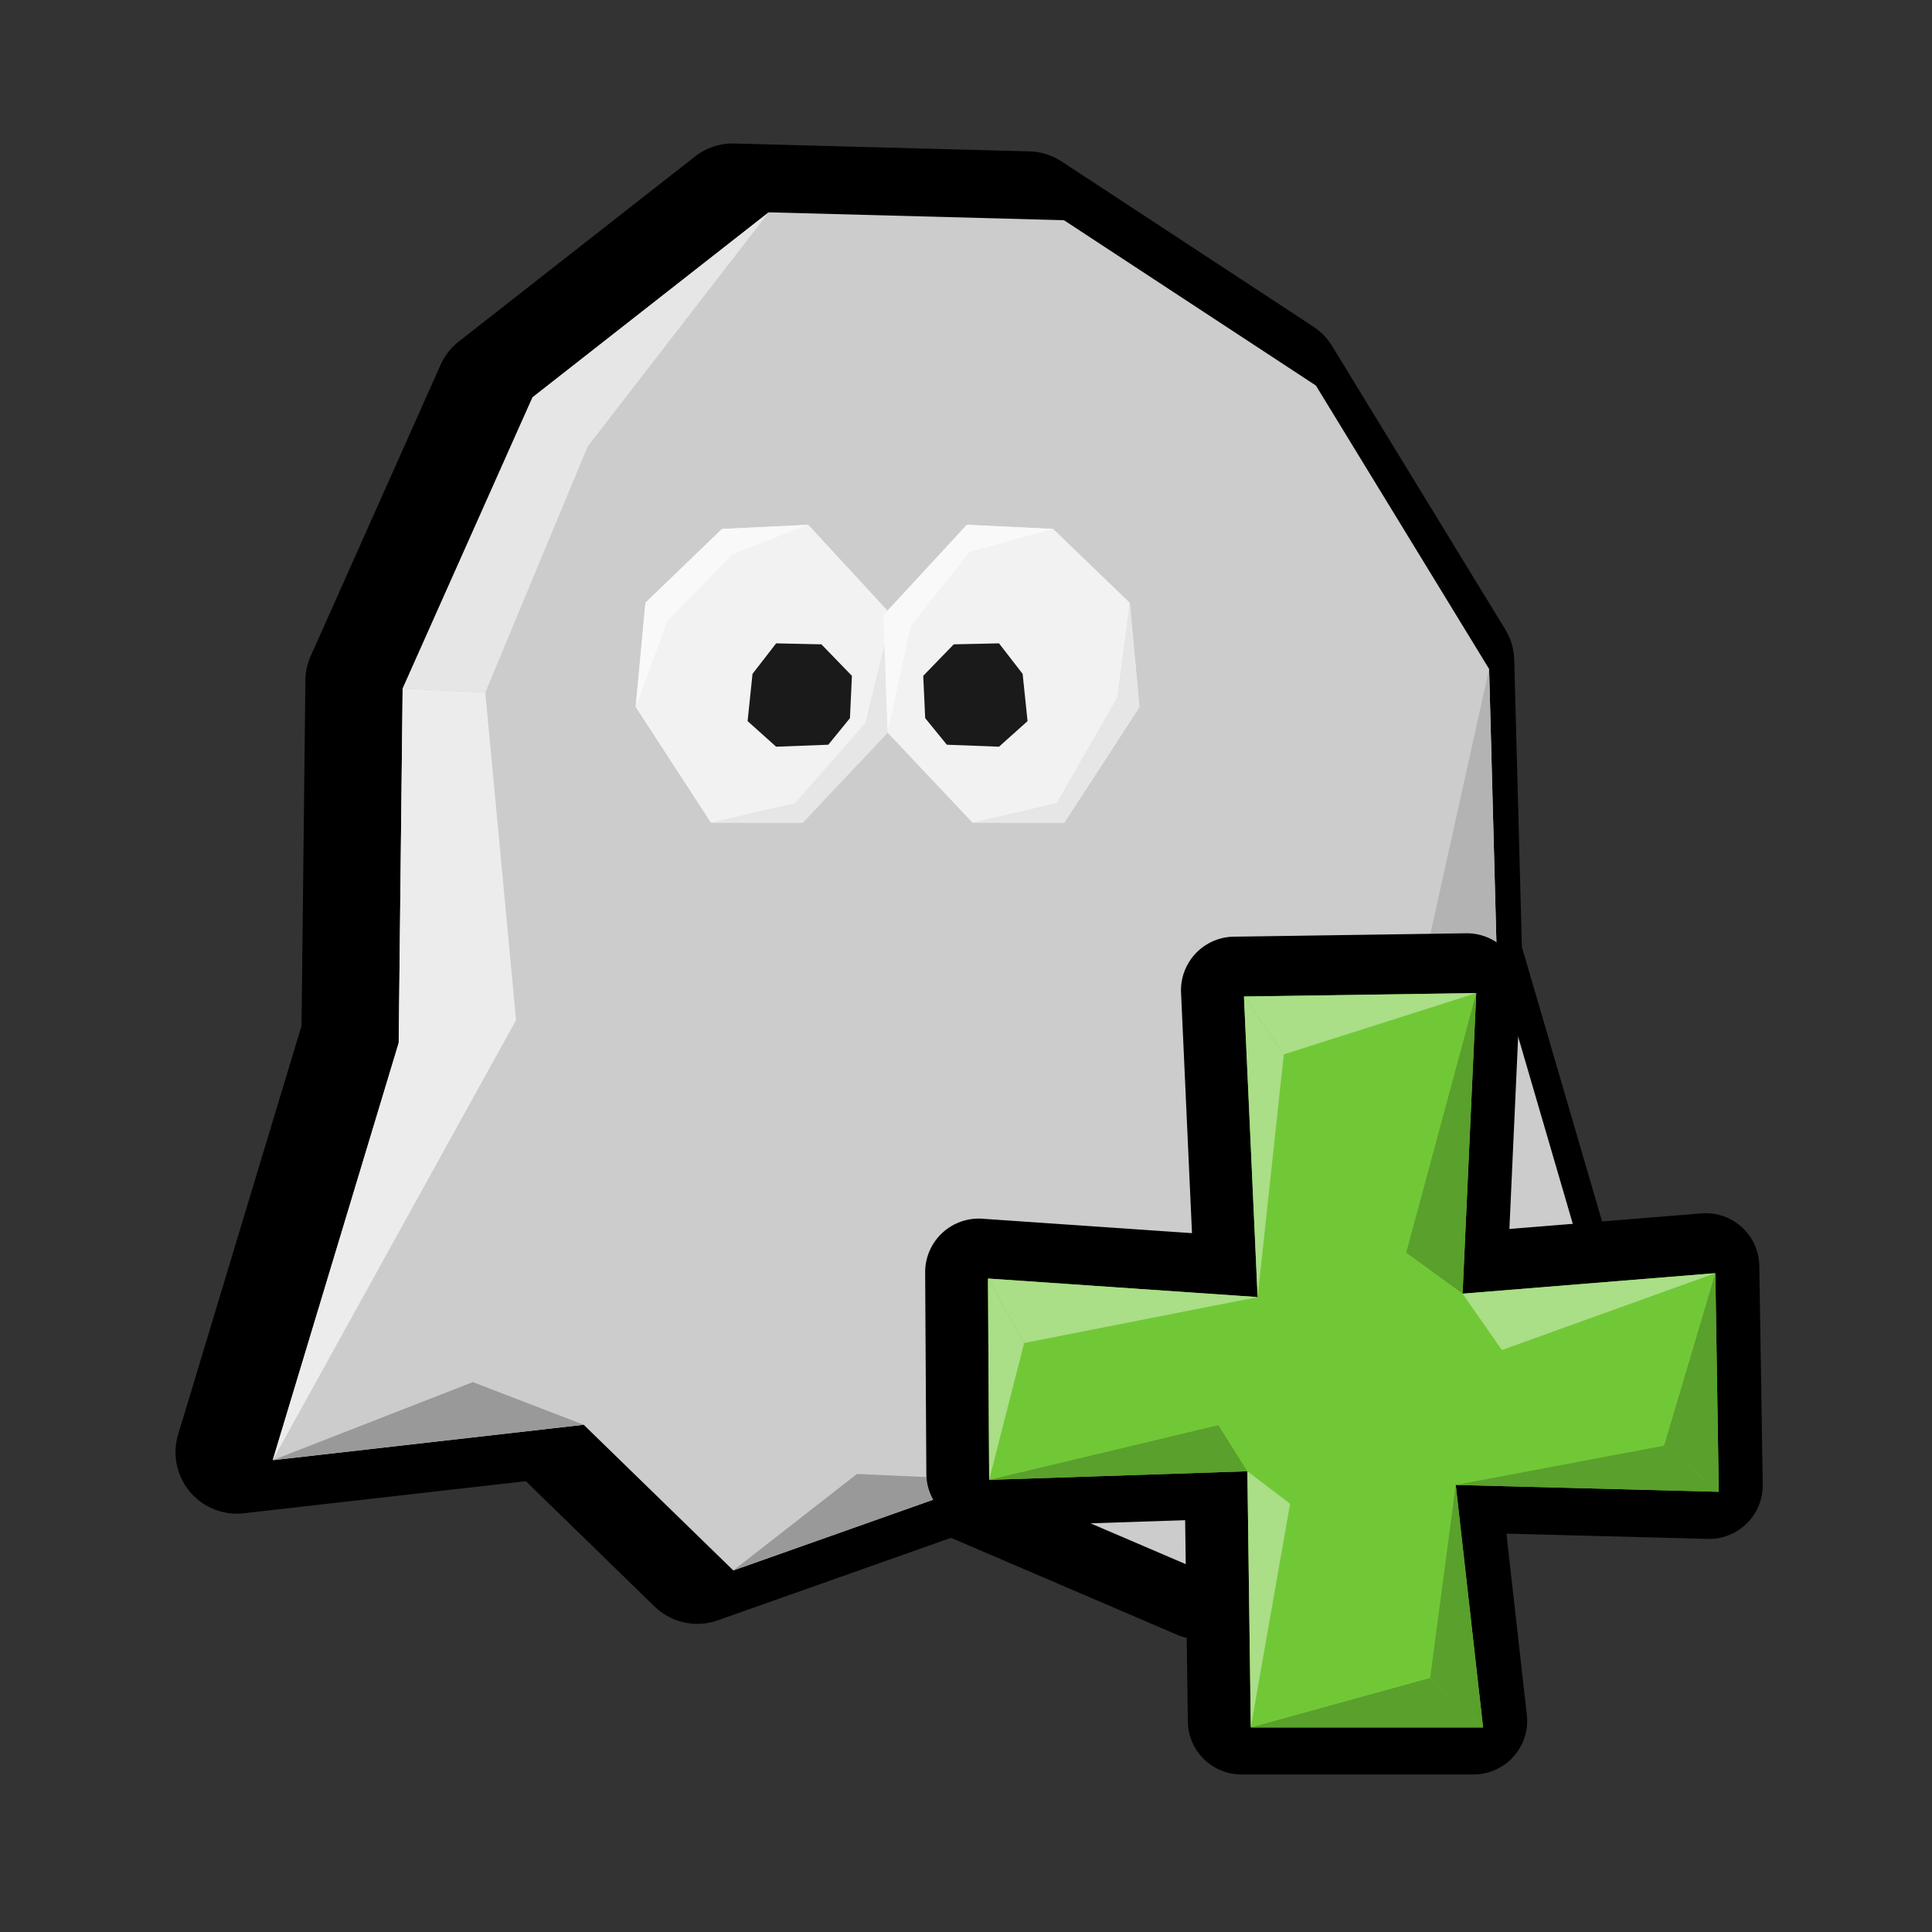
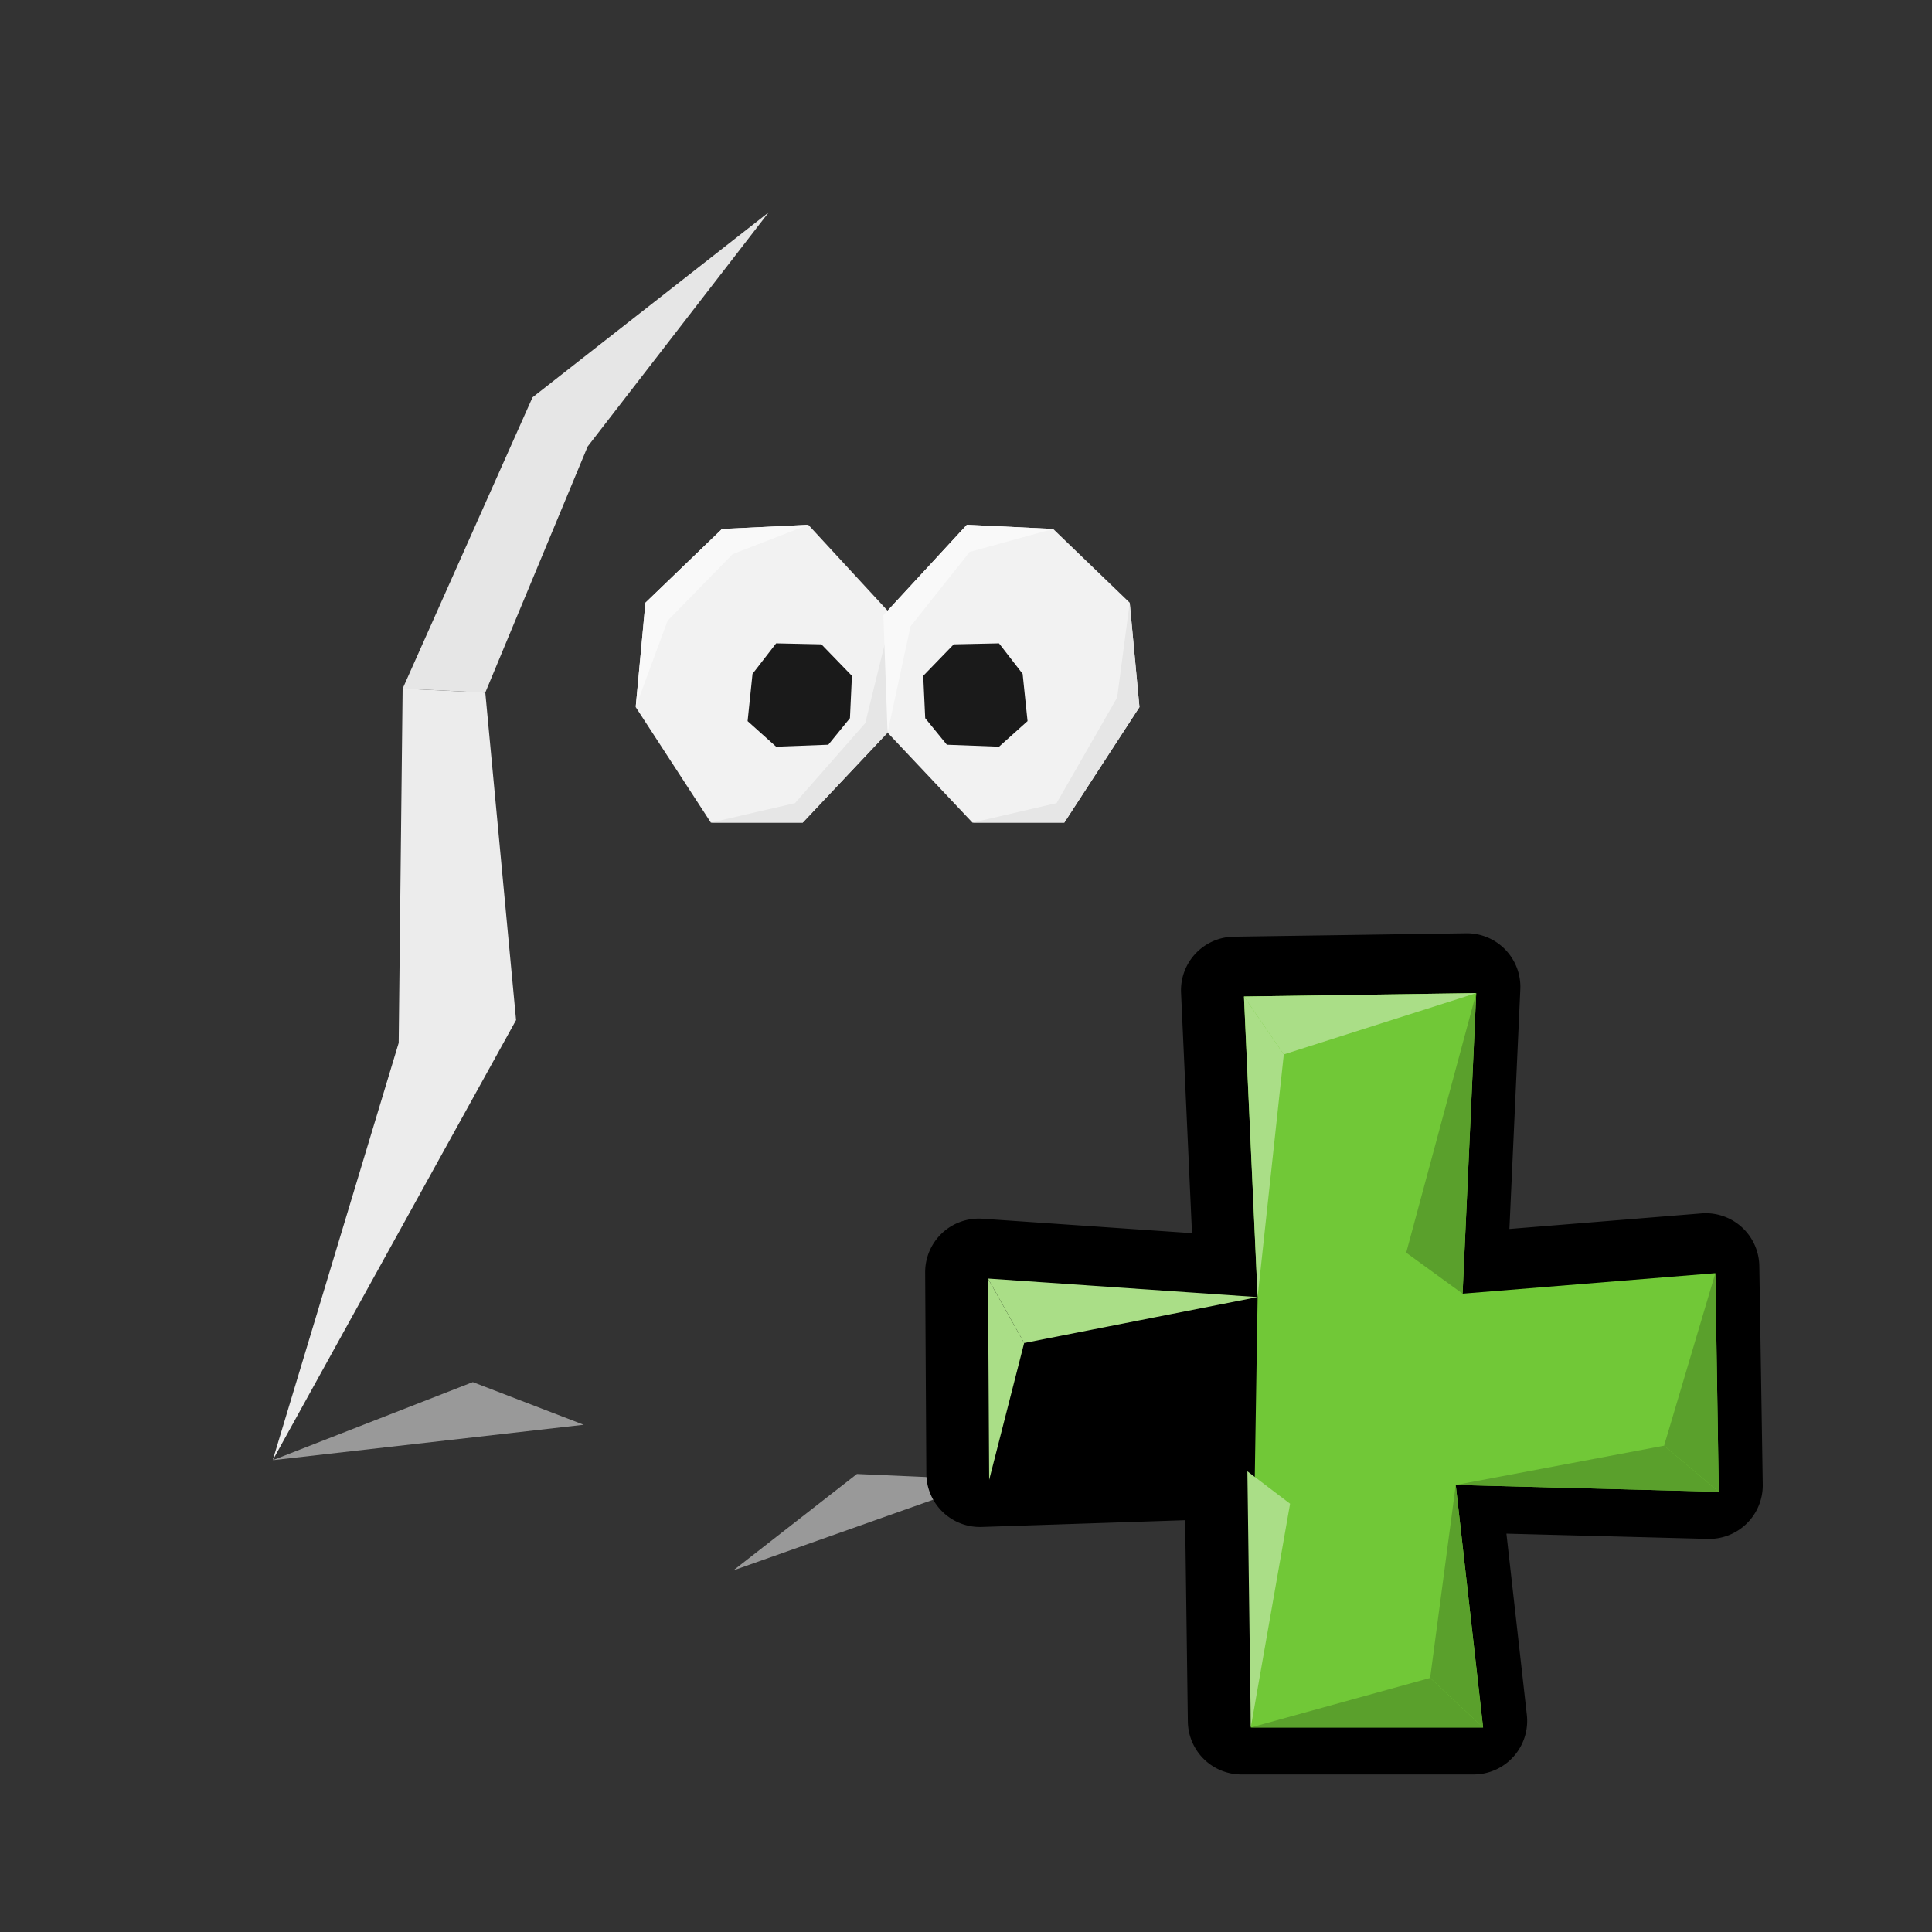
<svg xmlns="http://www.w3.org/2000/svg" xmlns:ns1="http://www.inkscape.org/namespaces/inkscape" xmlns:ns2="http://sodipodi.sourceforge.net/DTD/sodipodi-0.dtd" width="128" height="128" viewBox="0 0 128 128" version="1.1" id="svg6294" ns1:version="0.92.3 (2405546, 2018-03-11)" ns2:docname="ghost_plus.svg">
  <rect x="0" y="0" width="128" height="128" fill="#333333" stroke="none" />
  <defs id="defs6288" />
  <ns2:namedview id="base" pagecolor="#ffffff" bordercolor="#666666" borderopacity="1.0" ns1:pageopacity="0.0" ns1:pageshadow="2" ns1:zoom="3.2865946" ns1:cx="56.638941" ns1:cy="52.292507" ns1:document-units="px" ns1:current-layer="layer1" showgrid="false" units="px" ns1:window-width="1366" ns1:window-height="713" ns1:window-x="0" ns1:window-y="27" ns1:window-maximized="1" />
  <g ns1:label="Layer 1" ns1:groupmode="layer" id="layer1" transform="translate(0,-994.52)">
-     <path ns2:type="inkscape:offset" ns1:radius="2.9237554" ns1:original="M 5012.4434 1040.0508 L 5001.1973 1048.8594 L 4995.0117 1062.7305 L 4994.8242 1079.5977 L 4988.8262 1099.4648 L 5003.6348 1097.7793 L 5010.7559 1104.7129 L 5022.9395 1100.4023 L 5034.748 1105.4629 L 5042.2441 1097.5918 L 5053.3027 1097.0293 L 5047.1172 1075.8496 L 5046.7422 1061.793 L 5038.4961 1048.2969 L 5026.5 1040.4258 L 5012.4434 1040.0508 z " style="fill:#000000;stroke:none;stroke-width:1px;stroke-linecap:butt;stroke-linejoin:miter;stroke-opacity:1" id="path5398-0" d="m 5012.521,1037.129 a 2.924,2.924 0 0 0 -1.881,0.621 l -11.246,8.809 a 2.924,2.924 0 0 0 -0.867,1.109 l -6.186,13.871 a 2.924,2.924 0 0 0 -0.254,1.158 l -0.184,16.453 -5.877,19.469 a 2.924,2.924 0 0 0 3.129,3.75 l 13.432,-1.527 6.129,5.967 a 2.924,2.924 0 0 0 3.014,0.66 l 11.107,-3.93 10.758,4.611 a 2.924,2.924 0 0 0 3.269,-0.672 l 6.691,-7.025 9.895,-0.504 a 2.924,2.924 0 0 0 2.658,-3.74 l -6.08,-20.816 -0.365,-13.678 a 2.924,2.924 0 0 0 -0.428,-1.445 l -8.246,-13.496 a 2.924,2.924 0 0 0 -0.891,-0.922 l -11.996,-7.871 a 2.924,2.924 0 0 0 -1.525,-0.477 z" transform="matrix(1.391,0,0,1.391,-6923.76,-438.618)" />
-     <path style="fill:#cccccc;stroke:none;stroke-width:1.391px;stroke-linecap:butt;stroke-linejoin:miter;stroke-opacity:1" d="m 18.069,1091.261 8.346,-27.645 0.261,-23.472 8.606,-19.299 15.648,-12.258 19.56,0.522 16.692,10.954 11.475,18.778 0.522,19.561 8.606,29.471 -15.387,0.782 -10.432,10.954 -16.431,-7.042 -16.952,5.998 -9.911,-9.65 z" id="path5398" ns1:connector-curvature="0" />
    <path style="fill:#f2f2f2;stroke:none;stroke-width:1.391px;stroke-linecap:butt;stroke-linejoin:miter;stroke-opacity:1" d="m 58.526,1035.281 5.533,-5.994 5.717,0.277 5.071,4.887 0.645,6.916 -4.979,7.653 -6.086,2e-4 -5.623,-5.962 z" id="path5400" ns1:connector-curvature="0" ns2:nodetypes="ccccccccc" />
    <path style="fill:#1a1a1a;stroke:none;stroke-width:1.391px;stroke-linecap:butt;stroke-linejoin:miter;stroke-opacity:1" d="m 61.166,1039.296 0.131,2.804 1.434,1.76 3.456,0.131 1.891,-1.696 -0.326,-3.13 -1.565,-2.021 -2.999,0.065 z" id="path5402" ns1:connector-curvature="0" />
    <path style="fill:#f2f2f2;stroke:none;stroke-width:1.391px;stroke-linecap:butt;stroke-linejoin:miter;stroke-opacity:1" d="m 59.083,1035.281 -5.532,-5.994 -5.717,0.277 -5.072,4.887 -0.645,6.916 4.979,7.653 6.086,2e-4 5.623,-5.962 z" id="path5400-4" ns1:connector-curvature="0" ns2:nodetypes="ccccccccc" />
    <path style="fill:#1a1a1a;stroke:none;stroke-width:1.391px;stroke-linecap:butt;stroke-linejoin:miter;stroke-opacity:1" d="m 56.442,1039.296 -0.131,2.804 -1.434,1.76 -3.456,0.131 -1.891,-1.696 0.326,-3.13 1.565,-2.021 2.999,0.065 z" id="path5402-8" ns1:connector-curvature="0" />
    <path style="fill:#e6e6e6;stroke:none;stroke-width:1.391px;stroke-linecap:butt;stroke-linejoin:miter;stroke-opacity:1" d="m 59.083,1035.281 -1.756,7.146 -4.656,5.302 -5.575,1.291 6.086,2e-4 5.623,-5.962 z" id="path5424" ns1:connector-curvature="0" />
    <path style="fill:#f9f9f9;stroke:none;stroke-width:1.391px;stroke-linecap:butt;stroke-linejoin:miter;stroke-opacity:1" d="m 58.804,1043.059 1.519,-7.04 3.919,-4.933 5.533,-1.522 -5.717,-0.277 -5.533,5.994 z" id="path5422" ns1:connector-curvature="0" ns2:nodetypes="ccccccc" />
    <path style="fill:#f9f9f9;stroke:none;stroke-width:1.391px;stroke-linecap:butt;stroke-linejoin:miter;stroke-opacity:1" d="m 42.116,1041.367 2.113,-5.723 4.31,-4.411 5.011,-1.944 -5.717,0.277 -5.072,4.887 z" id="path5422-0" ns1:connector-curvature="0" ns2:nodetypes="ccccccc" />
    <path style="fill:#e6e6e6;stroke:none;stroke-width:1.391px;stroke-linecap:butt;stroke-linejoin:miter;stroke-opacity:1" d="m 74.846,1034.451 -0.832,6.285 -4.013,6.993 -5.575,1.291 6.086,-2e-4 4.979,-7.653 z" id="path5424-4" ns1:connector-curvature="0" ns2:nodetypes="ccccccc" />
    <path style="fill:#999999;stroke:none;stroke-width:1.391px;stroke-linecap:butt;stroke-linejoin:miter;stroke-opacity:1" d="m 18.069,1091.261 13.256,-5.173 7.348,2.826 z" id="path5456" ns1:connector-curvature="0" />
    <path style="fill:#999999;stroke:none;stroke-width:1.391px;stroke-linecap:butt;stroke-linejoin:miter;stroke-opacity:1" d="m 48.583,1098.564 8.191,-6.39 8.762,0.391 z" id="path5458" ns1:connector-curvature="0" />
    <path style="fill:#999999;stroke:none;stroke-width:1.391px;stroke-linecap:butt;stroke-linejoin:miter;stroke-opacity:1" d="m 81.966,1099.607 9.478,-15.547 0.954,4.594 z" id="path5462" ns1:connector-curvature="0" />
    <path style="fill:#b3b3b3;stroke:none;stroke-width:1.391px;stroke-linecap:butt;stroke-linejoin:miter;stroke-opacity:1" d="m 91.444,1084.06 16.341,3.811 -15.387,0.782 z" id="path5464" ns1:connector-curvature="0" />
    <path style="fill:#ececec;stroke:none;stroke-width:1.391px;stroke-linecap:butt;stroke-linejoin:miter;stroke-opacity:1" d="m 18.069,1091.261 16.122,-29.159 -2.039,-21.698 -5.477,-0.261 -0.261,23.472 z" id="path5466" ns1:connector-curvature="0" ns2:nodetypes="cccccc" />
    <path style="fill:#e6e6e6;stroke:none;stroke-width:1.391px;stroke-linecap:butt;stroke-linejoin:miter;stroke-opacity:1" d="m 32.152,1040.404 6.781,-16.3 11.997,-15.518 -15.648,12.258 -8.606,19.299 z" id="path5468" ns1:connector-curvature="0" ns2:nodetypes="ccc" />
-     <path style="fill:#b3b3b3;stroke:none;stroke-width:1.188px;stroke-linecap:butt;stroke-linejoin:miter;stroke-opacity:1" d="m 98.657,1038.84 -4.282,19.314 4.804,0.246 z" id="path5541" ns1:connector-curvature="0" ns2:nodetypes="cccc" />
    <path transform="matrix(0.815,0,0,0.815,-1207.338,206.07)" ns2:type="inkscape:offset" ns1:radius="4.3552208" ns1:original="M 1600.6309 1047.6465 L 1581.7578 1047.9238 L 1582.8672 1072.3477 L 1560.959 1070.8418 L 1561.0547 1087.1992 L 1582.0352 1086.502 L 1582.3125 1107.3164 L 1601.1855 1107.3164 L 1598.9648 1087.6113 L 1620.3359 1088.168 L 1620.0566 1070.4043 L 1599.5195 1072.0703 L 1600.6309 1047.6465 z " style="fill:#000000;stroke:none;stroke-width:0.785px;stroke-linecap:butt;stroke-linejoin:miter;stroke-opacity:1" id="path4098-3-2" d="m 1600.566,1043.291 -18.873,0.277 a 4.356,4.356 0 0 0 -4.287,4.553 l 0.889,19.547 -17.037,-1.172 a 4.356,4.356 0 0 0 -4.654,4.371 l 0.096,16.357 a 4.356,4.356 0 0 0 4.5,4.328 l 16.539,-0.549 0.219,16.371 a 4.356,4.356 0 0 0 4.356,4.297 h 18.873 a 4.356,4.356 0 0 0 4.328,-4.844 l -1.66,-14.732 16.369,0.426 a 4.356,4.356 0 0 0 4.469,-4.422 l -0.279,-17.764 a 4.356,4.356 0 0 0 -4.707,-4.273 l -15.609,1.266 0.887,-19.484 a 4.356,4.356 0 0 0 -4.416,-4.553 z" />
-     <path style="fill:#71c837;stroke:none;stroke-width:0.64px;stroke-linecap:butt;stroke-linejoin:miter;stroke-opacity:1" d="m 83.321,1080.455 -0.905,-19.914 15.389,-0.226 -0.905,19.914 16.746,-1.358 0.226,14.483 -17.425,-0.453 1.81,16.067 H 82.869 l -0.226,-16.973 -17.107,0.569 -0.079,-13.338 z" id="path4098-9" ns1:connector-curvature="0" ns2:nodetypes="ccccccccccccc" />
+     <path style="fill:#71c837;stroke:none;stroke-width:0.64px;stroke-linecap:butt;stroke-linejoin:miter;stroke-opacity:1" d="m 83.321,1080.455 -0.905,-19.914 15.389,-0.226 -0.905,19.914 16.746,-1.358 0.226,14.483 -17.425,-0.453 1.81,16.067 H 82.869 z" id="path4098-9" ns1:connector-curvature="0" ns2:nodetypes="ccccccccccccc" />
    <path style="fill:#aade87;stroke:none;stroke-width:0.64px;stroke-linecap:butt;stroke-linejoin:miter;stroke-opacity:1" d="m 83.321,1080.455 1.734,-16.079 -2.639,-3.835 z" id="path4100-6" ns1:connector-curvature="0" />
    <path style="fill:#aade87;stroke:none;stroke-width:0.64px;stroke-linecap:butt;stroke-linejoin:miter;stroke-opacity:1" d="m 85.055,1064.376 12.749,-4.061 -15.389,0.226 z" id="path4102-1" ns1:connector-curvature="0" />
    <path style="fill:#aade87;stroke:none;stroke-width:0.64px;stroke-linecap:butt;stroke-linejoin:miter;stroke-opacity:1" d="m 83.321,1080.455 -15.468,3.043 -2.396,-4.271 z" id="path4104-0" ns1:connector-curvature="0" />
    <path style="fill:#aade87;stroke:none;stroke-width:0.64px;stroke-linecap:butt;stroke-linejoin:miter;stroke-opacity:1" d="m 67.853,1083.498 -2.318,9.067 -0.079,-13.338 z" id="path4106-4" ns1:connector-curvature="0" />
-     <path style="fill:#aade87;stroke:none;stroke-width:0.64px;stroke-linecap:butt;stroke-linejoin:miter;stroke-opacity:1" d="m 96.899,1080.229 2.603,3.734 14.144,-5.092 z" id="path4110-2" ns1:connector-curvature="0" />
    <path style="fill:#aade87;stroke:none;stroke-width:0.64px;stroke-linecap:butt;stroke-linejoin:miter;stroke-opacity:1" d="m 82.869,1108.969 2.602,-14.823 -2.829,-2.15 z" id="path4112-2" ns1:connector-curvature="0" />
    <path style="fill:#5aa02c;stroke:none;stroke-width:0.64px;stroke-linecap:butt;stroke-linejoin:miter;stroke-opacity:1" d="m 82.869,1108.969 11.881,-3.281 3.508,3.281 z" id="path4114-2" ns1:connector-curvature="0" />
    <path style="fill:#5aa02c;stroke:none;stroke-width:0.64px;stroke-linecap:butt;stroke-linejoin:miter;stroke-opacity:1" d="m 94.75,1105.687 1.697,-12.786 1.81,16.067 z" id="path4116-0" ns1:connector-curvature="0" />
    <path style="fill:#5aa02c;stroke:none;stroke-width:0.64px;stroke-linecap:butt;stroke-linejoin:miter;stroke-opacity:1" d="m 96.447,1092.901 13.804,-2.602 3.621,3.055 z" id="path4118-5" ns1:connector-curvature="0" />
    <path style="fill:#5aa02c;stroke:none;stroke-width:0.64px;stroke-linecap:butt;stroke-linejoin:miter;stroke-opacity:1" d="m 110.251,1090.299 3.395,-11.428 0.226,14.483 z" id="path4120-5" ns1:connector-curvature="0" />
    <path style="fill:#5aa02c;stroke:none;stroke-width:0.64px;stroke-linecap:butt;stroke-linejoin:miter;stroke-opacity:1" d="m 97.804,1060.314 -4.639,17.199 3.734,2.716 z" id="path4122-2" ns1:connector-curvature="0" />
-     <path style="fill:#5aa02c;stroke:none;stroke-width:0.64px;stroke-linecap:butt;stroke-linejoin:miter;stroke-opacity:1" d="m 65.535,1092.565 15.184,-3.624 1.923,3.055 z" id="path4124-9" ns1:connector-curvature="0" />
  </g>
</svg>